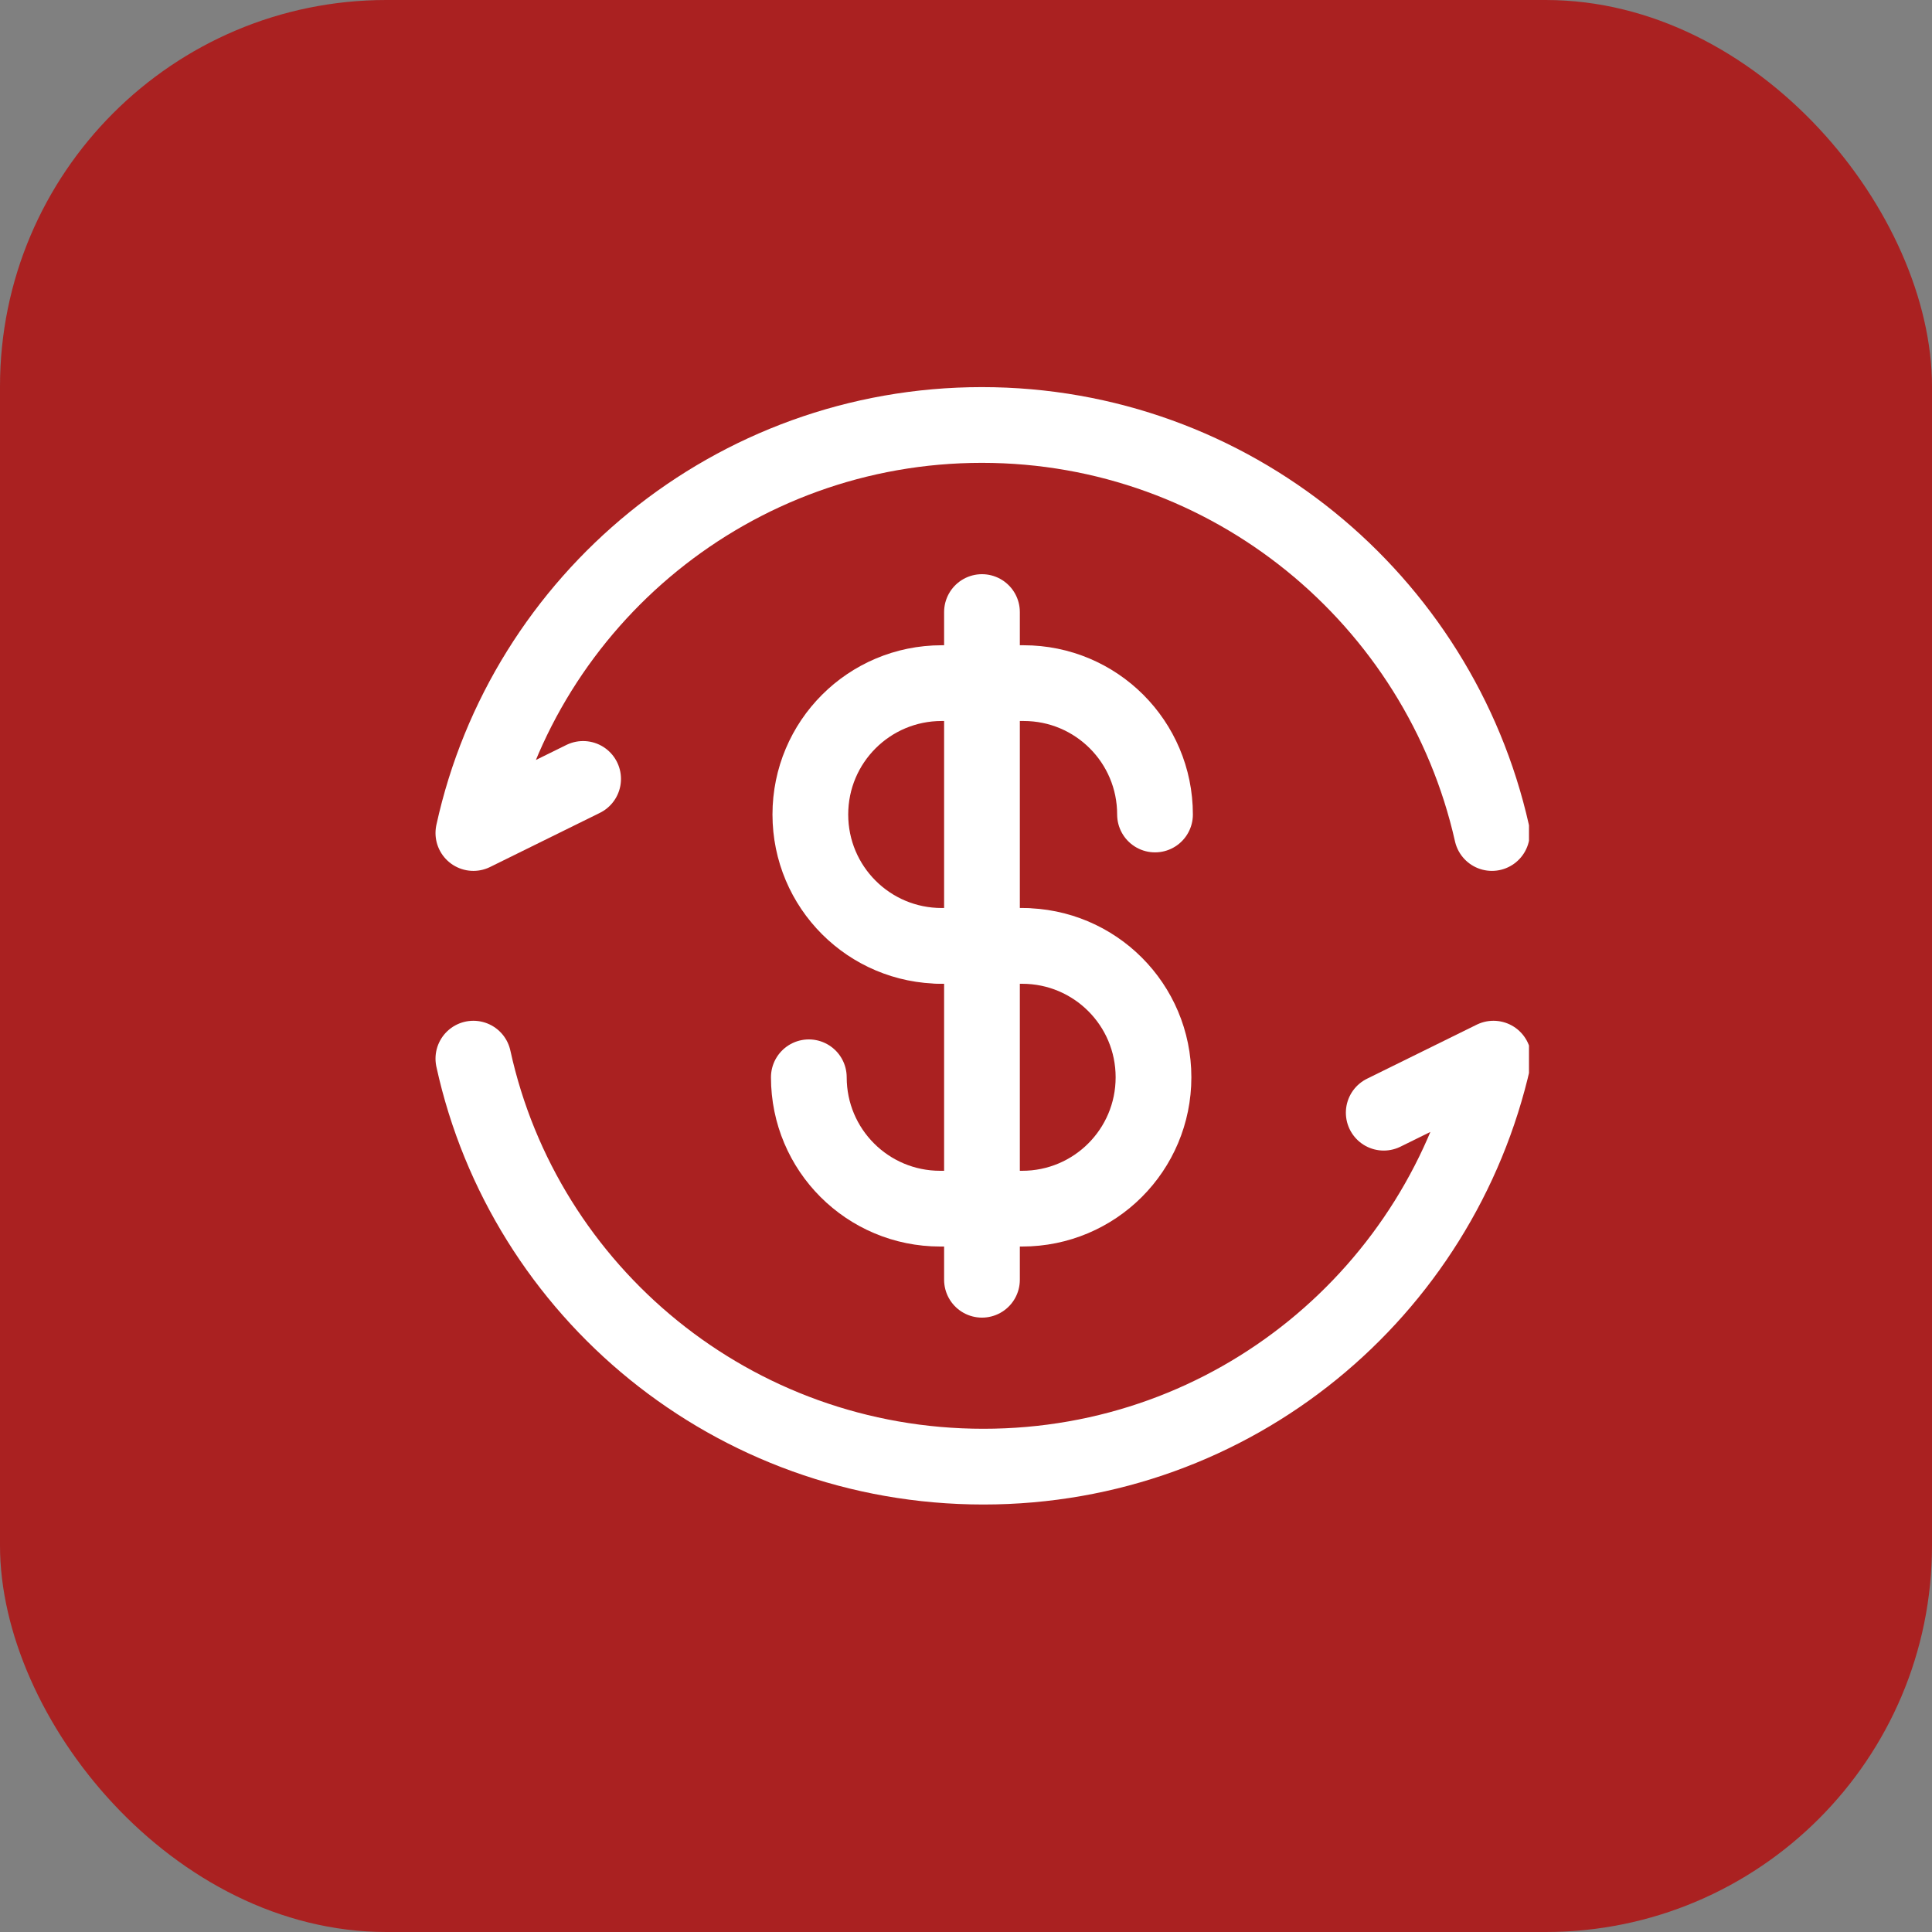
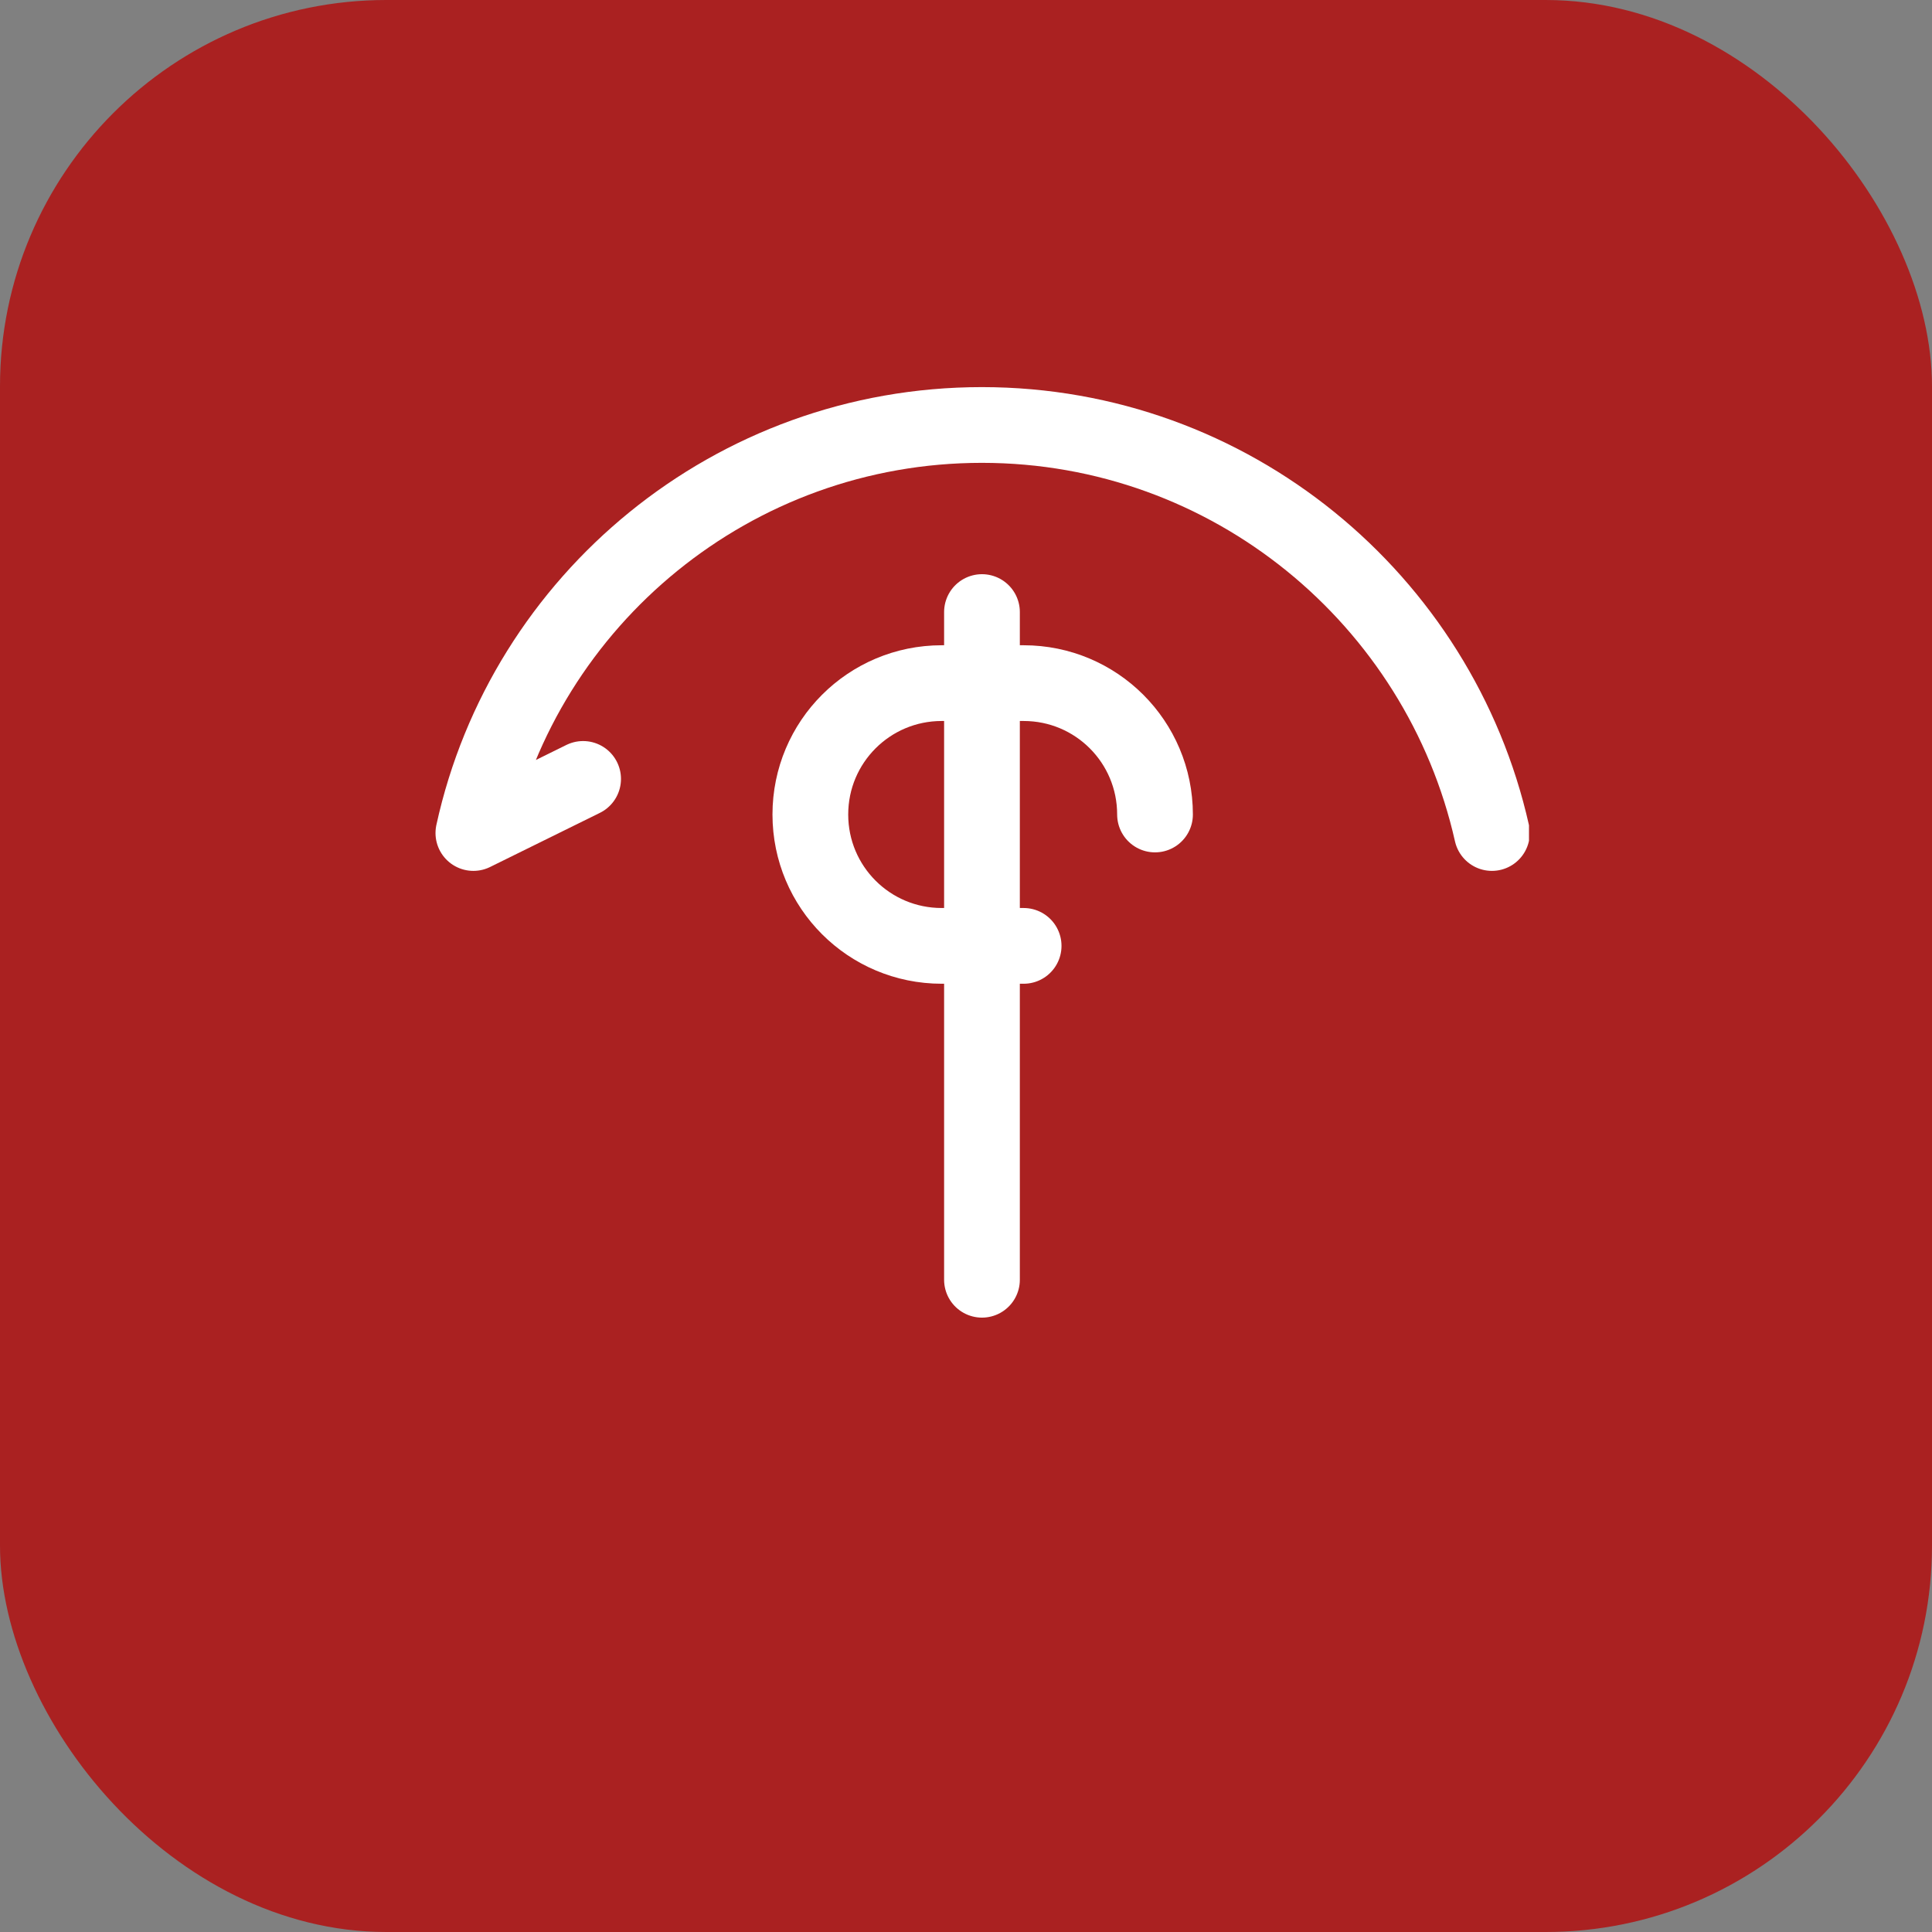
<svg xmlns="http://www.w3.org/2000/svg" width="60" height="60" viewBox="0 0 60 60" fill="none">
  <rect x="0" y="0" width="60" height="60" fill="#808080" stroke="none" />
  <rect width="60" height="60" rx="12" fill="#AA2121" />
  <g clip-path="url(#clip0_914_872)">
    <path d="M46.333 25.87C44.701 18.622 38.221 13.198 30.493 13.198C22.765 13.198 16.285 18.622 14.701 25.87L18.109 24.19" stroke="white" stroke-width="2.352" stroke-linecap="round" stroke-linejoin="round" />
-     <path d="M14.701 32.877C16.285 40.124 22.765 45.548 30.541 45.548C38.317 45.548 44.749 40.124 46.381 32.877L42.973 34.556" stroke="white" stroke-width="2.352" stroke-linecap="round" stroke-linejoin="round" />
    <path d="M31.79 29.375H29.246C26.99 29.375 25.166 27.551 25.166 25.295C25.166 23.039 26.99 21.215 29.246 21.215H31.79C34.046 21.215 35.87 23.039 35.87 25.295" stroke="white" stroke-width="2.352" stroke-linecap="round" stroke-linejoin="round" />
-     <path d="M29.199 29.376H31.743C33.999 29.376 35.823 31.2 35.823 33.456C35.823 35.712 33.999 37.536 31.743 37.536H29.199C26.943 37.536 25.119 35.712 25.119 33.456" stroke="white" stroke-width="2.352" stroke-linecap="round" stroke-linejoin="round" />
    <path d="M30.496 19.008V39.744" stroke="white" stroke-width="2.352" stroke-linecap="round" stroke-linejoin="round" />
  </g>
  <defs>
    <clipPath id="clip0_914_872">
      <rect width="33.984" height="34.752" fill="white" transform="translate(13.5 11.999)" />
    </clipPath>
  </defs>
</svg>